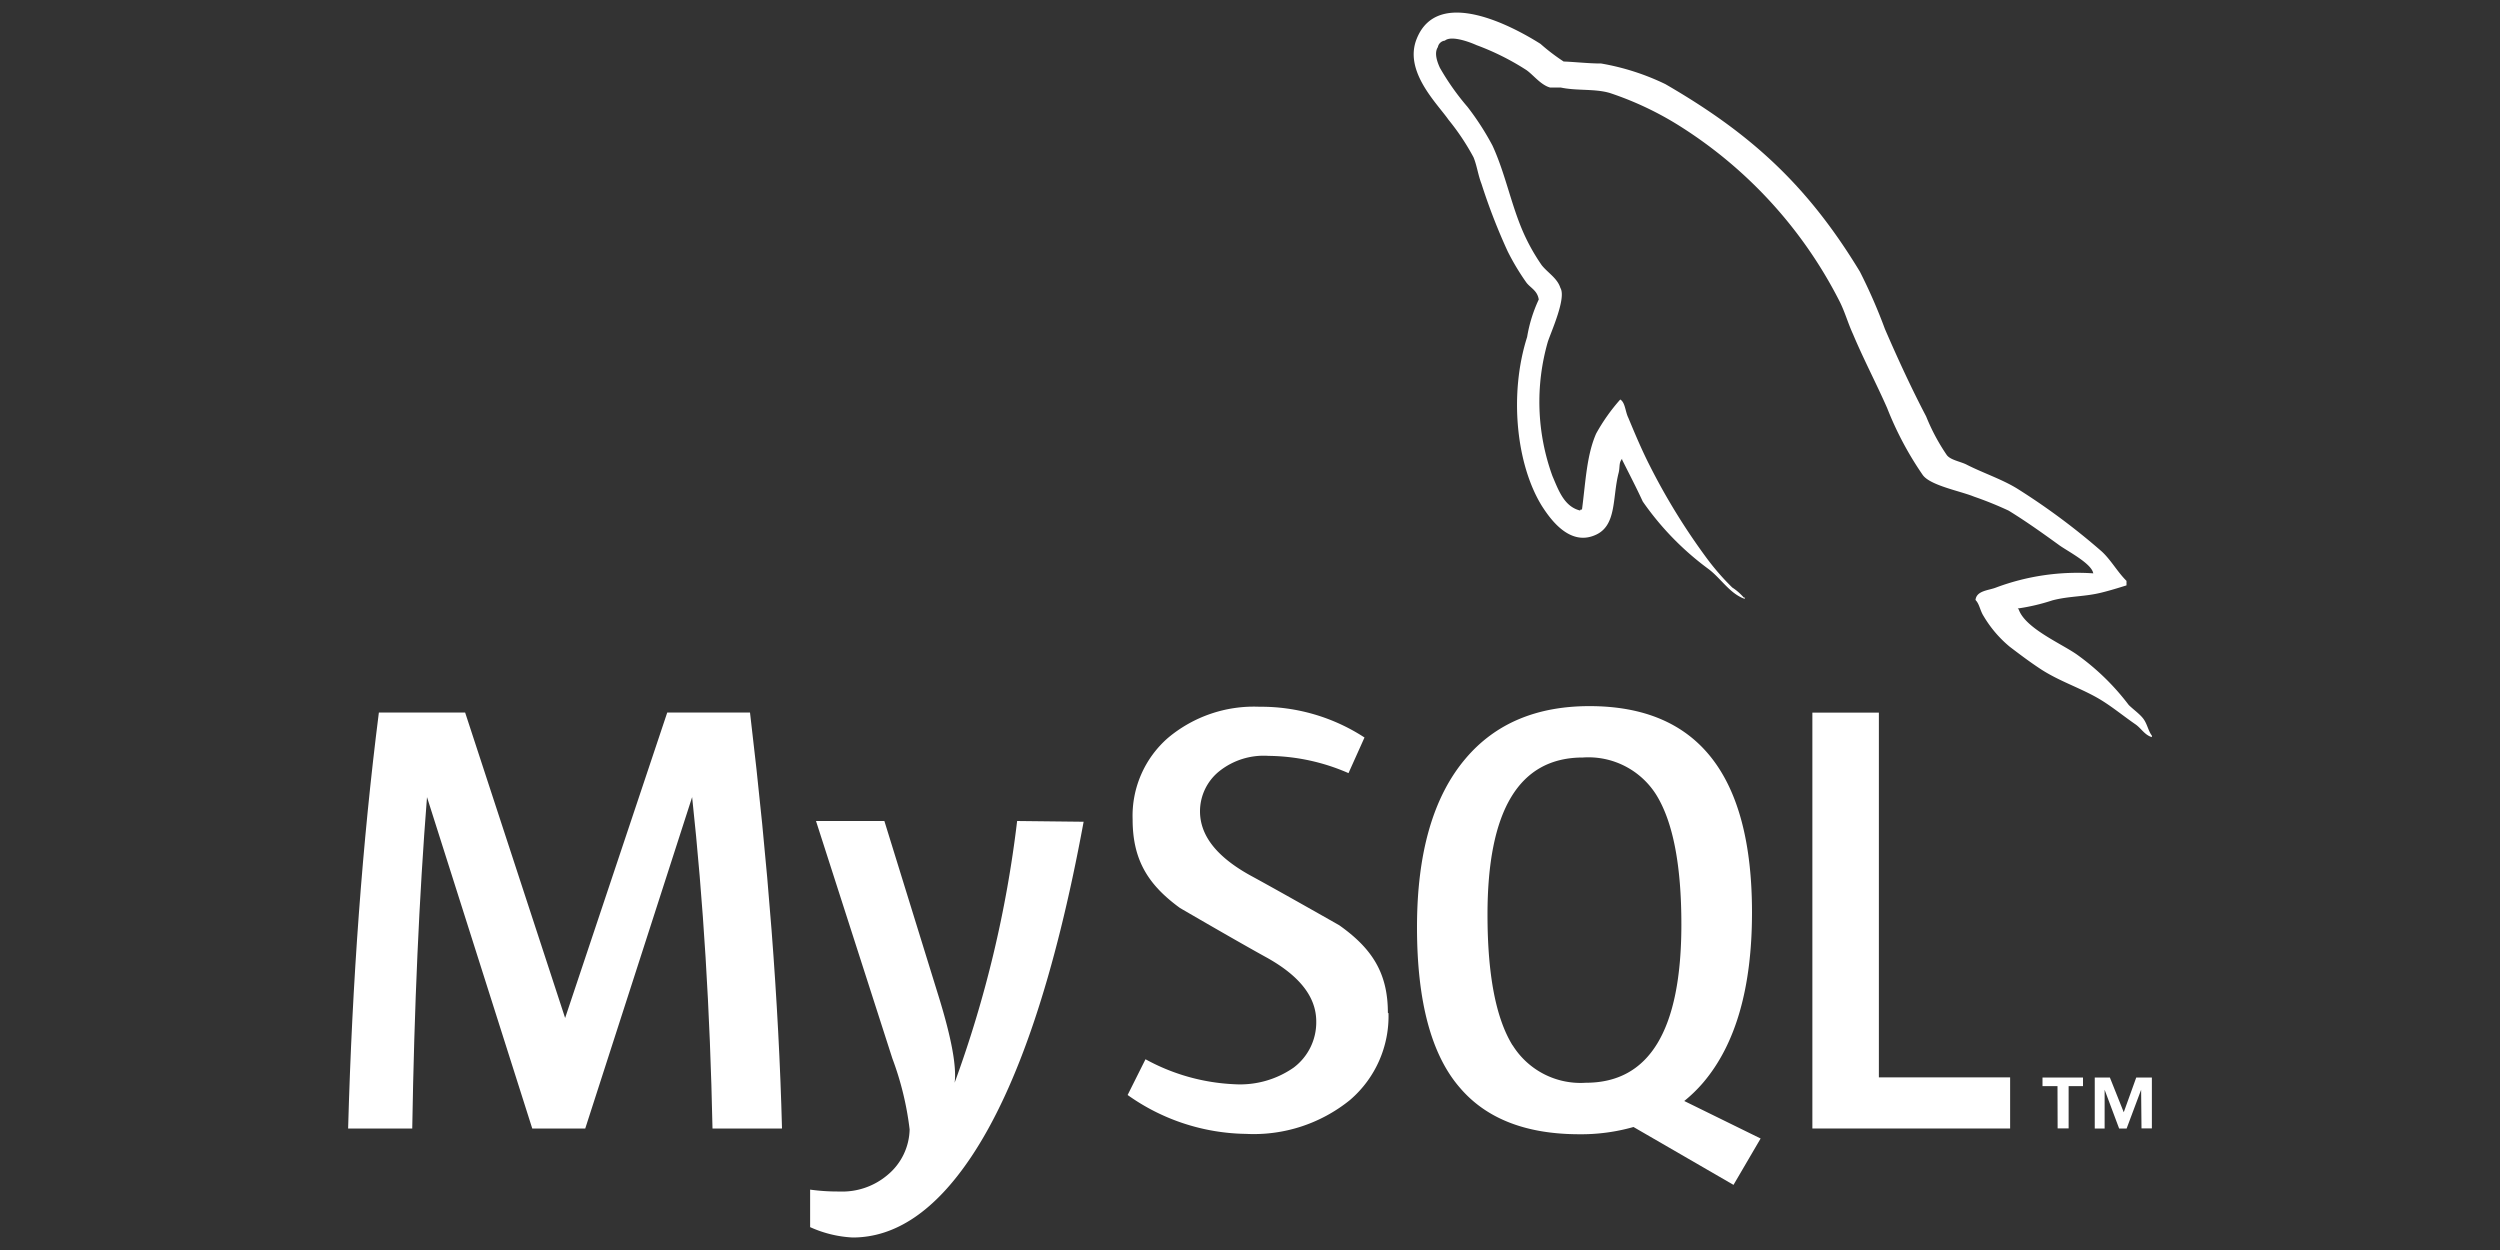
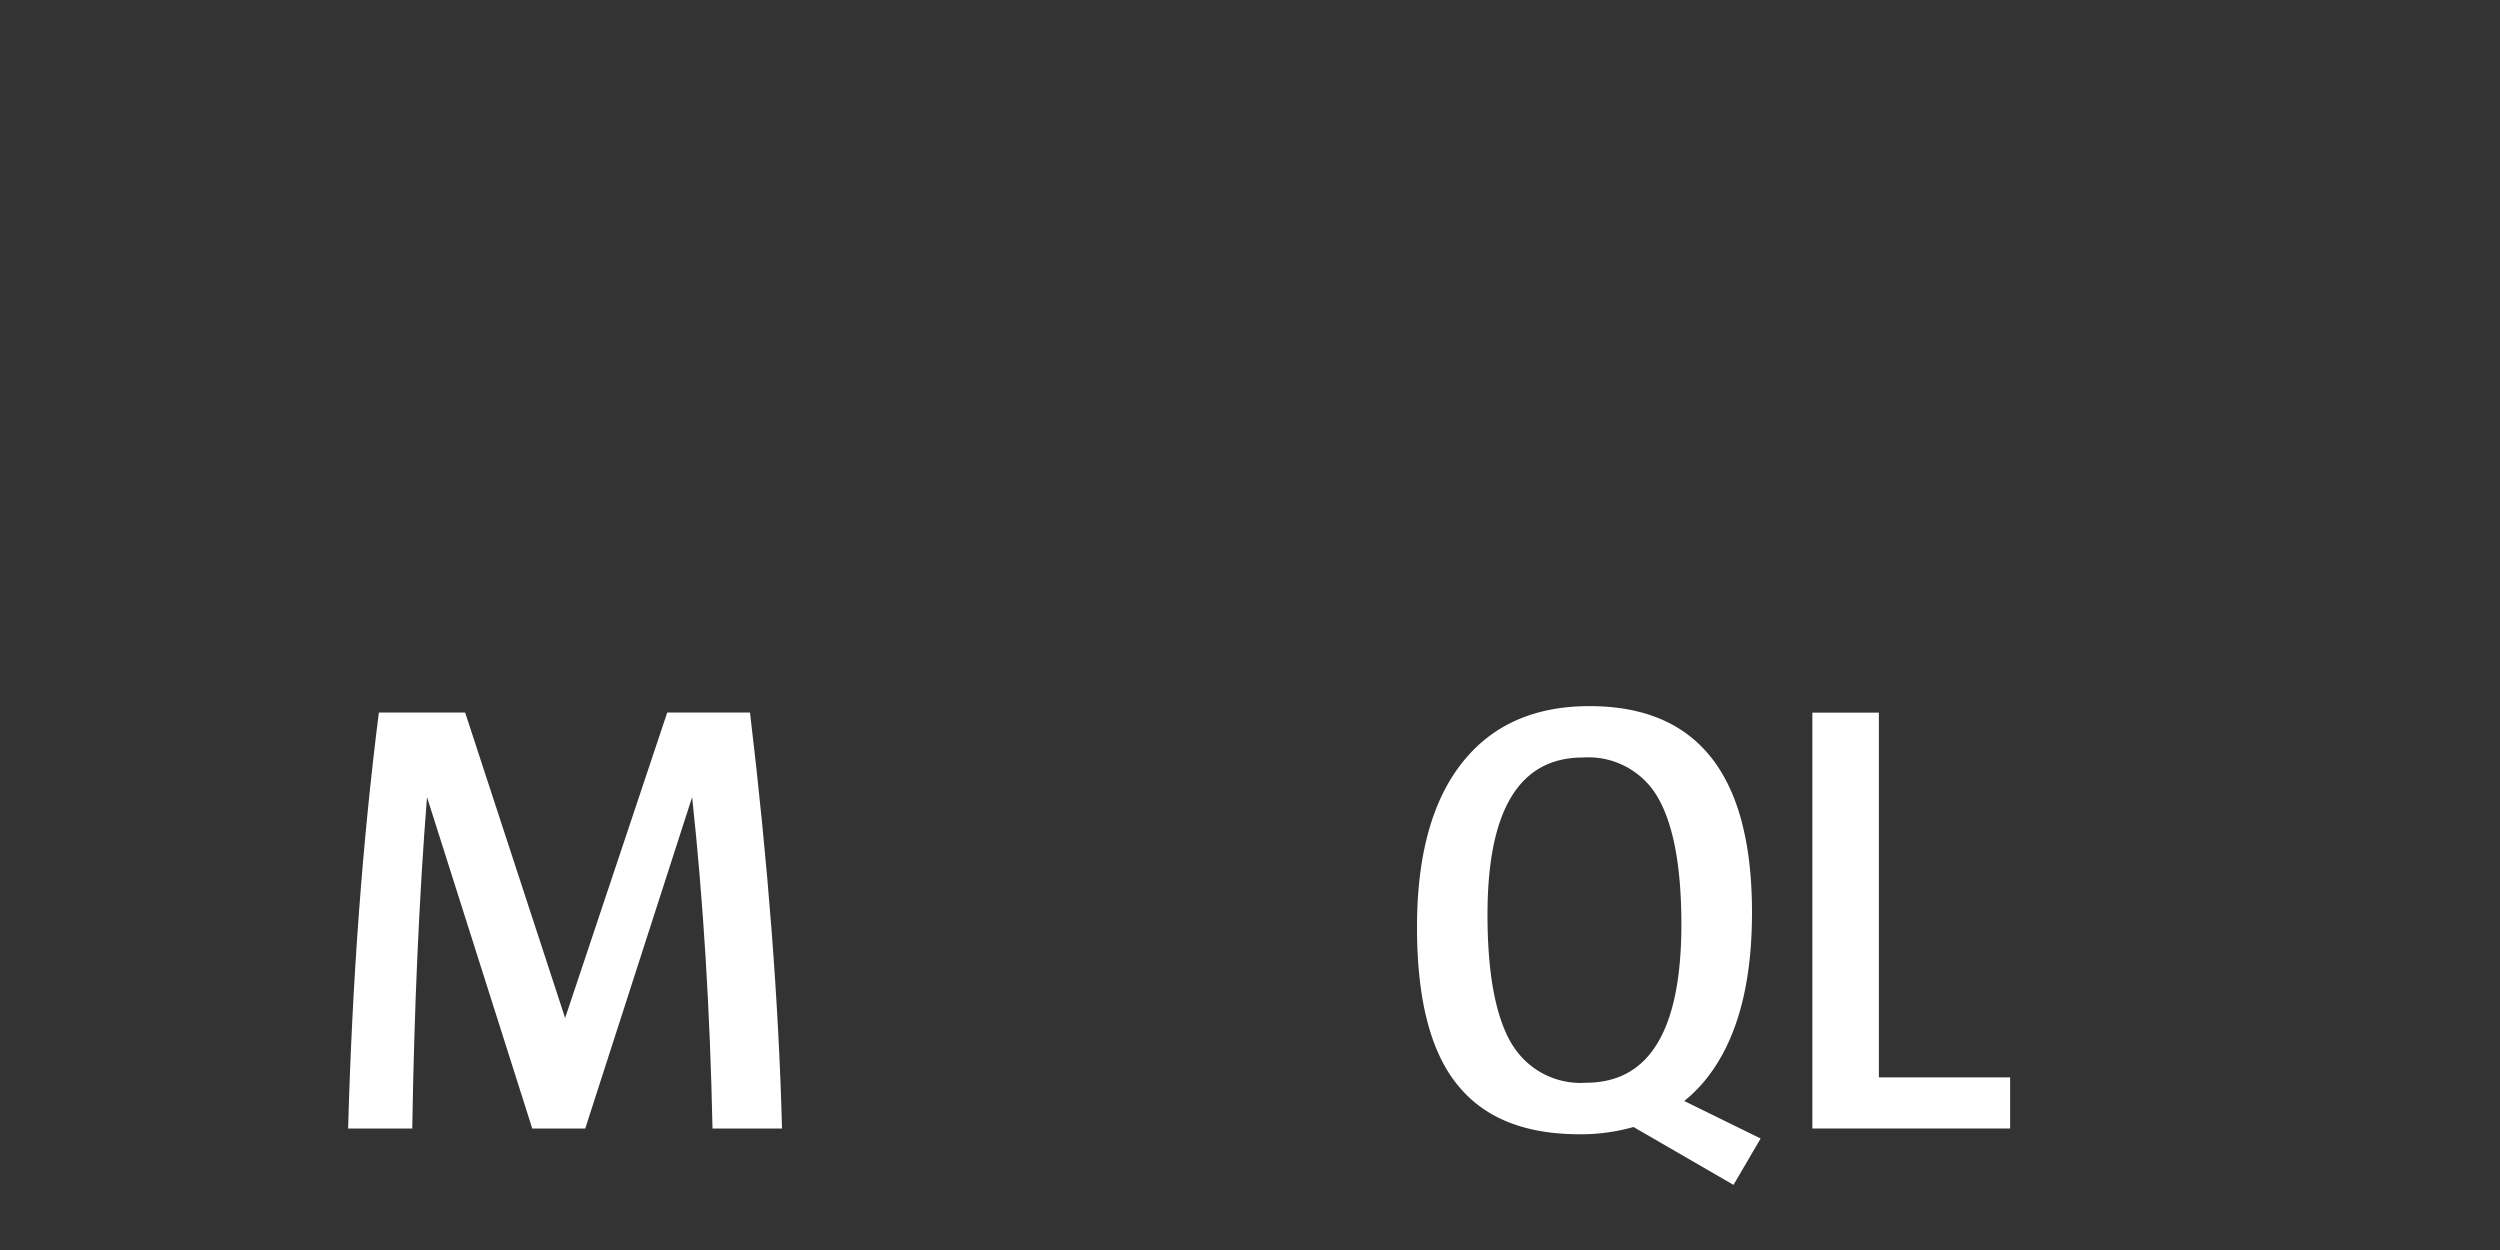
<svg xmlns="http://www.w3.org/2000/svg" id="Layer_1" data-name="Layer 1" viewBox="0 0 200 100">
  <rect x="0" y="0" width="200" height="100" fill="#333333" stroke="none" />
  <defs>
    <style>.cls-1,.cls-2{fill:#fff;}.cls-2{fill-rule:evenodd;}</style>
  </defs>
  <title>Artboard 1</title>
-   <path class="cls-1" d="M62.54,90.28H57q-.29-14.1-1.63-26.51h0L46.82,90.28H42.58L34.16,63.77h0q-.94,11.93-1.18,26.51H27.85Q28.34,72.54,30.31,57h6.9l8,24.44h0L53.38,57H60q2.17,18.18,2.56,33.27" />
-   <path class="cls-1" d="M86.69,65.74q-3.4,18.45-9,26.82Q73.38,99,68.21,99a9.37,9.37,0,0,1-3.4-.83v-3a16.14,16.14,0,0,0,2.32.15A5.6,5.6,0,0,0,71,94a4.86,4.86,0,0,0,1.77-3.65,24.3,24.3,0,0,0-1.38-5.67l-6.11-19h5.47l4.39,14.19q1.48,4.83,1.23,6.75a92.66,92.66,0,0,0,5-20.94Z" />
+   <path class="cls-1" d="M62.54,90.28H57q-.29-14.1-1.63-26.51h0L46.82,90.28H42.58L34.16,63.77h0q-.94,11.93-1.18,26.51H27.85Q28.34,72.54,30.31,57h6.9l8,24.44L53.38,57H60q2.17,18.18,2.56,33.27" />
  <polygon class="cls-1" points="160.81 90.28 144.99 90.28 144.99 57.01 150.31 57.01 150.31 86.19 160.81 86.19 160.81 90.28" />
  <path class="cls-2" d="M140.85,91.08l-6.11-3a11.46,11.46,0,0,0,1.53-1.49Q140.16,82,140.16,73q0-16.51-13-16.51-6.36,0-9.91,4.19-3.89,4.58-3.89,13.5t3.45,12.86q3.16,3.69,9.51,3.7a15.33,15.33,0,0,0,4.36-.58l8,4.63ZM121,83.62q-2-3.25-2-10.45,0-12.57,7.64-12.57a6.41,6.41,0,0,1,5.87,3q2,3.25,2,10.35,0,12.67-7.64,12.67a6.4,6.4,0,0,1-5.86-3" />
-   <path class="cls-1" d="M111.08,81.06A8.83,8.83,0,0,1,108,88a12.23,12.23,0,0,1-8.33,2.71,16.69,16.69,0,0,1-9.46-3.11l1.43-2.86a16.22,16.22,0,0,0,7.14,2,7.49,7.49,0,0,0,4.71-1.33,4.53,4.53,0,0,0,1.81-3.69c0-2-1.38-3.66-3.9-5.08-2.33-1.28-7-4-7-4-2.53-1.84-3.79-3.82-3.79-7.08a8.27,8.27,0,0,1,2.83-6.53,10.69,10.69,0,0,1,7.32-2.49A15.15,15.15,0,0,1,109.16,59l-1.28,2.85a16.32,16.32,0,0,0-6.4-1.38,5.7,5.7,0,0,0-3.94,1.23A4.12,4.12,0,0,0,96,64.9c0,2,1.41,3.68,4,5.12,2.36,1.28,7.14,4,7.14,4,2.6,1.84,3.89,3.8,3.89,7" />
-   <path class="cls-2" d="M167.49,45.87a18.59,18.59,0,0,0-7.8,1.13c-.6.24-1.57.24-1.65,1,.32.32.36.84.65,1.29a9.38,9.38,0,0,0,2.09,2.45c.84.64,1.69,1.28,2.57,1.85,1.57,1,3.34,1.53,4.86,2.49.89.56,1.77,1.28,2.66,1.89.44.32.72.84,1.28,1v-.12c-.28-.36-.36-.88-.64-1.29s-.8-.76-1.21-1.16a19.15,19.15,0,0,0-4.18-4.06c-1.29-.89-4.1-2.09-4.62-3.58l-.08-.08a16.15,16.15,0,0,0,2.77-.65c1.36-.36,2.61-.28,4-.64.64-.16,1.29-.36,1.93-.56v-.36c-.73-.72-1.25-1.69-2-2.37a53.82,53.82,0,0,0-6.63-4.94c-1.25-.8-2.86-1.32-4.18-2-.48-.24-1.28-.36-1.57-.76a16.13,16.13,0,0,1-1.65-3.09c-1.16-2.21-2.29-4.66-3.3-7a43,43,0,0,0-2-4.58c-4.14-6.83-8.64-11-15.56-15a19.27,19.27,0,0,0-5.14-1.65c-1,0-2-.12-3-.16a16,16,0,0,1-1.85-1.41c-2.29-1.45-8.2-4.58-9.89-.44-1.09,2.61,1.61,5.19,2.53,6.51a18.83,18.83,0,0,1,2,3c.28.68.36,1.41.64,2.13a47.91,47.91,0,0,0,2.09,5.39,19,19,0,0,0,1.49,2.49c.32.44.89.64,1,1.37a11.52,11.52,0,0,0-.93,3c-1.45,4.54-.88,10.17,1.17,13.5.64,1,2.17,3.22,4.22,2.37,1.81-.72,1.41-3,1.93-5,.12-.49,0-.8.28-1.13v.08c.56,1.12,1.13,2.21,1.65,3.34a22.94,22.94,0,0,0,5.23,5.38c1,.73,1.73,2,2.93,2.41V47.8h-.08a4.42,4.42,0,0,0-.92-.8,19.77,19.77,0,0,1-2.09-2.41,51.45,51.45,0,0,1-4.5-7.32c-.64-1.25-1.21-2.61-1.73-3.86-.24-.48-.24-1.21-.64-1.45a15.08,15.08,0,0,0-1.93,2.73c-.76,1.73-.84,3.86-1.13,6.07-.16,0-.08,0-.16.08-1.28-.32-1.73-1.65-2.21-2.77a17.39,17.39,0,0,1-.36-10.74c.28-.84,1.49-3.5,1-4.3-.24-.77-1-1.2-1.49-1.81a15.91,15.91,0,0,1-1.45-2.57c-1-2.25-1.45-4.74-2.49-7a21.48,21.48,0,0,0-2-3.1,19.9,19.9,0,0,1-2.21-3.13c-.2-.44-.48-1.17-.16-1.65a.64.64,0,0,1,.56-.52c.52-.44,2,.12,2.53.36a20.42,20.42,0,0,1,4,2C122.67,6,123.27,6.8,124,7h.85c1.29.28,2.73.08,3.94.44a25.72,25.72,0,0,1,5.79,2.77A35.67,35.67,0,0,1,147.11,24c.48.92.69,1.77,1.13,2.73.84,2,1.89,4,2.73,5.91A26.42,26.42,0,0,0,153.82,38c.6.84,3,1.28,4.1,1.73a28.78,28.78,0,0,1,2.77,1.12c1.37.84,2.73,1.81,4,2.73.64.48,2.65,1.49,2.77,2.29" />
-   <path class="cls-1" d="M171.32,90.27h.83V86.2H170.9l-1,2.78-1.11-2.78h-1.21v4.08h.79v-3.1h0l1.16,3.1h.6l1.16-3.1Zm-6.71,0h.88V86.89h1.15V86.2h-3.24v.69h1.2Z" />
</svg>